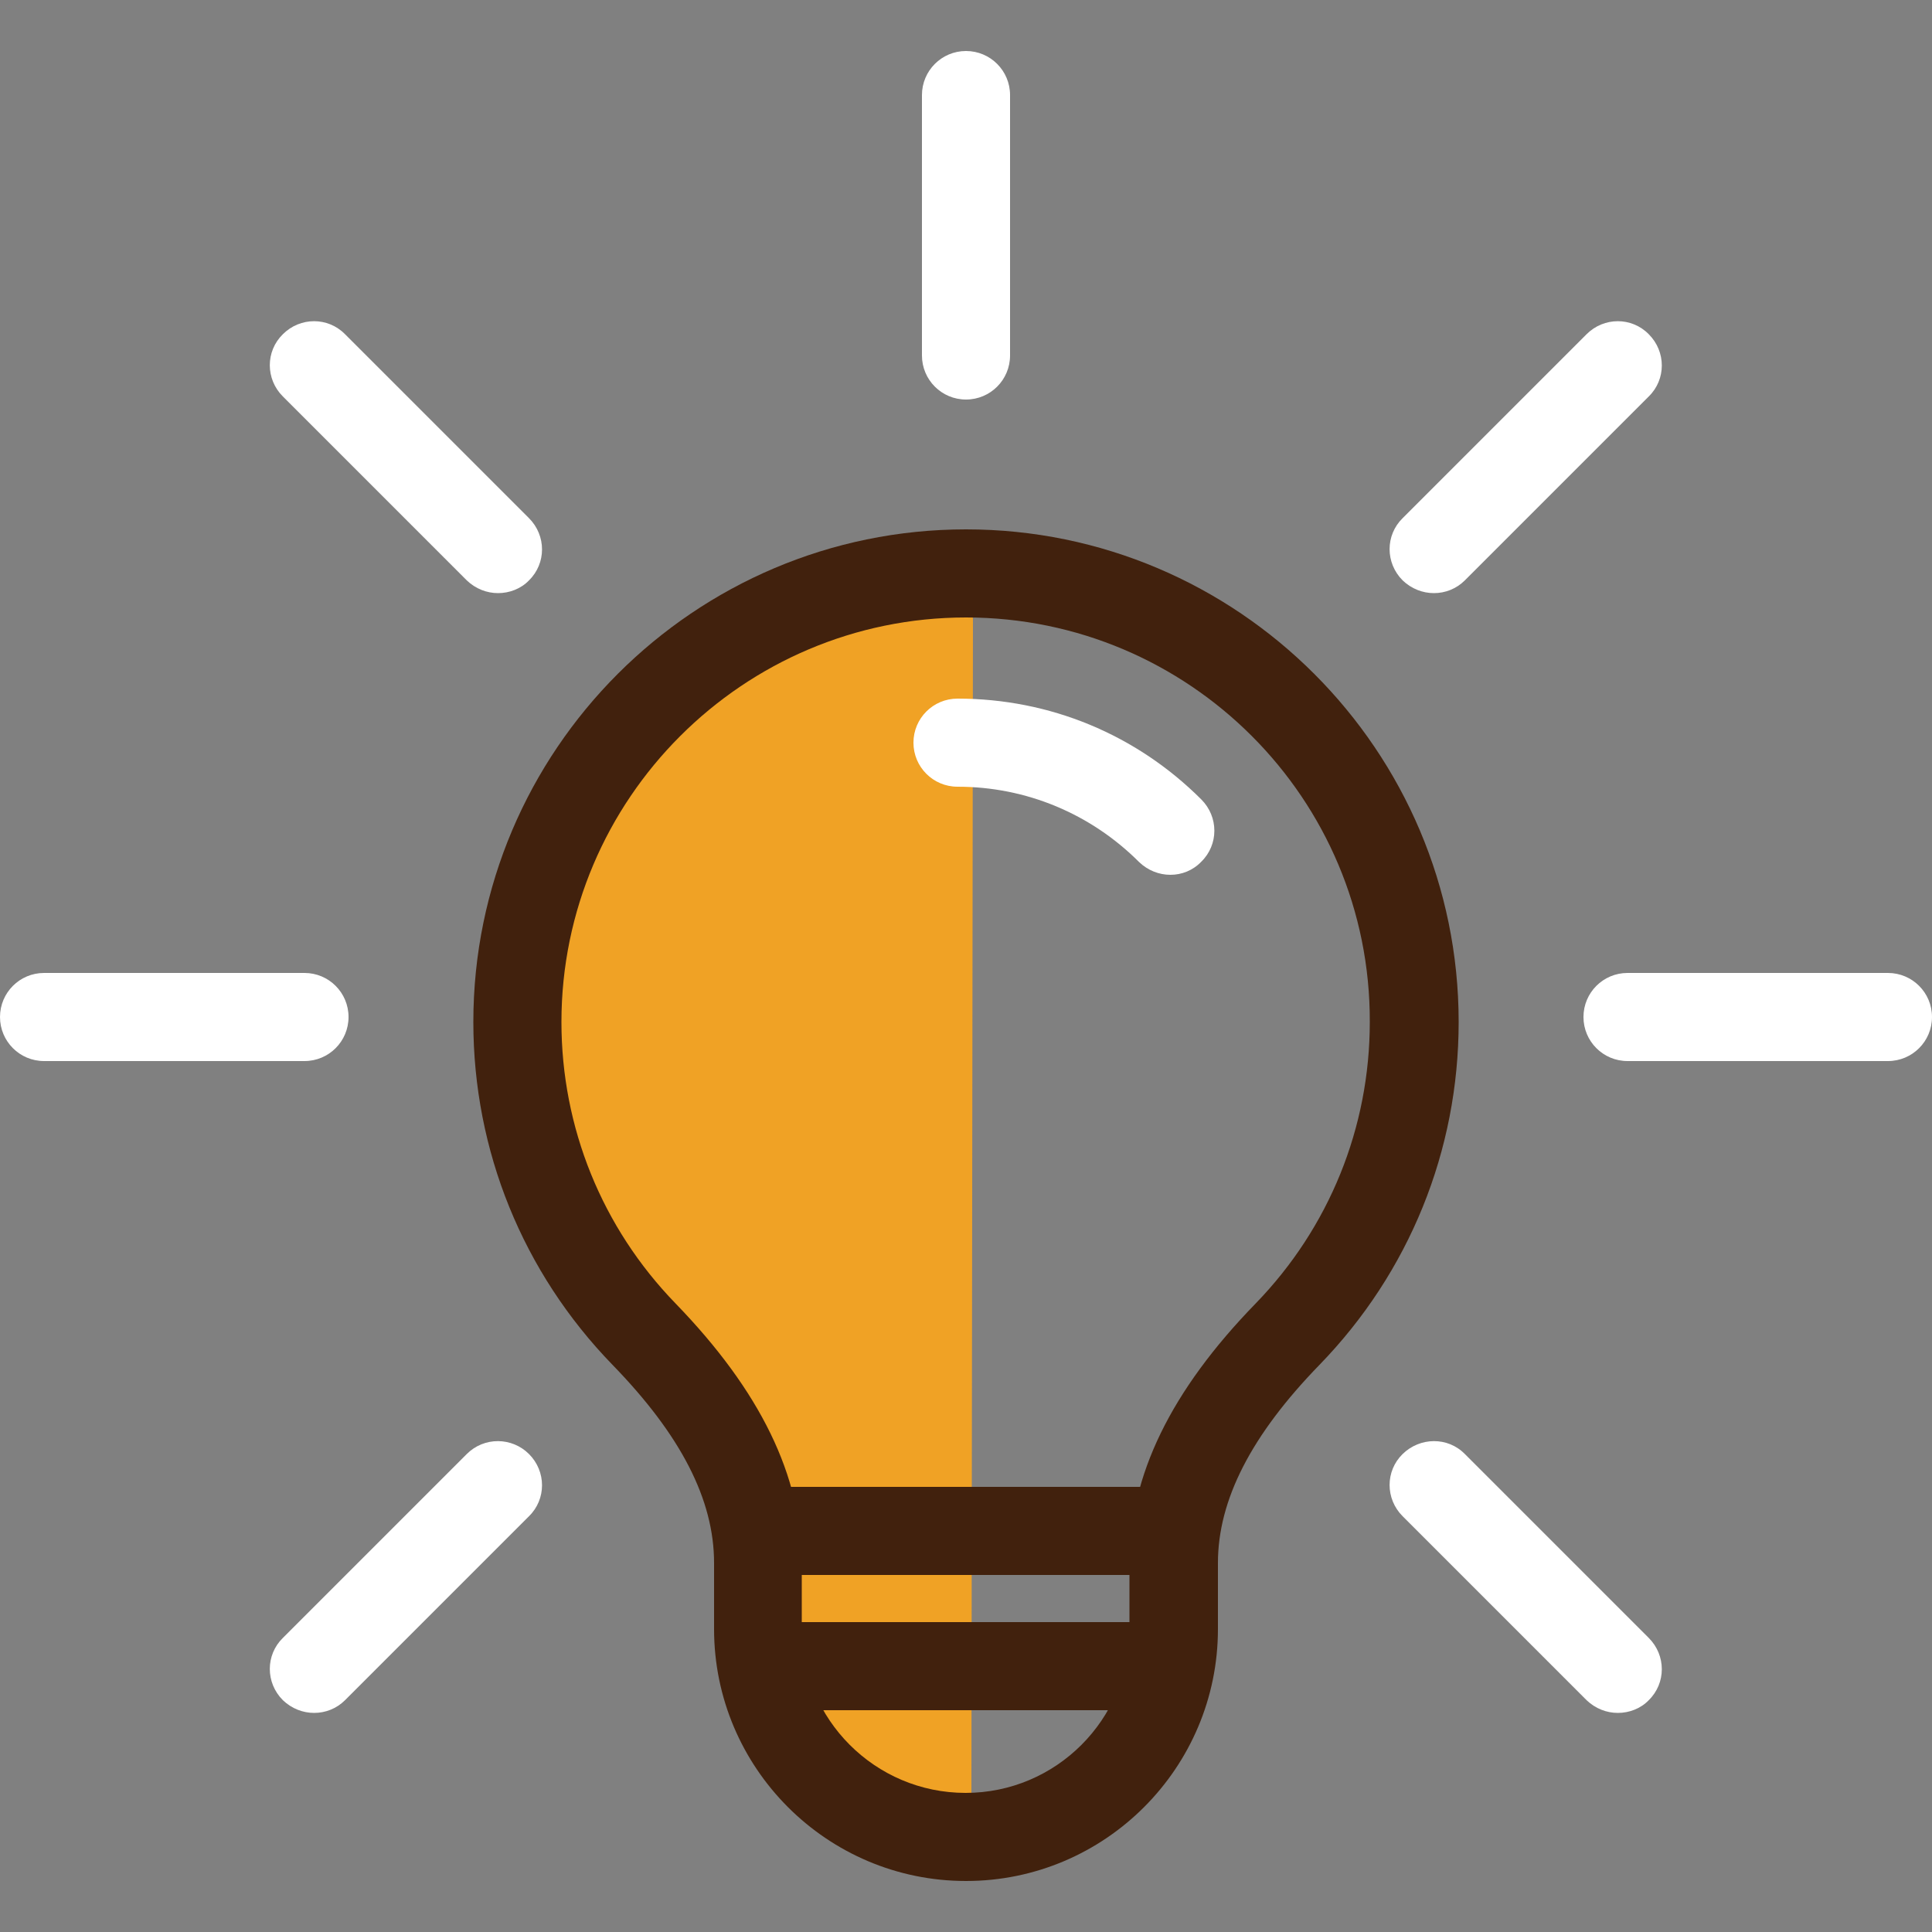
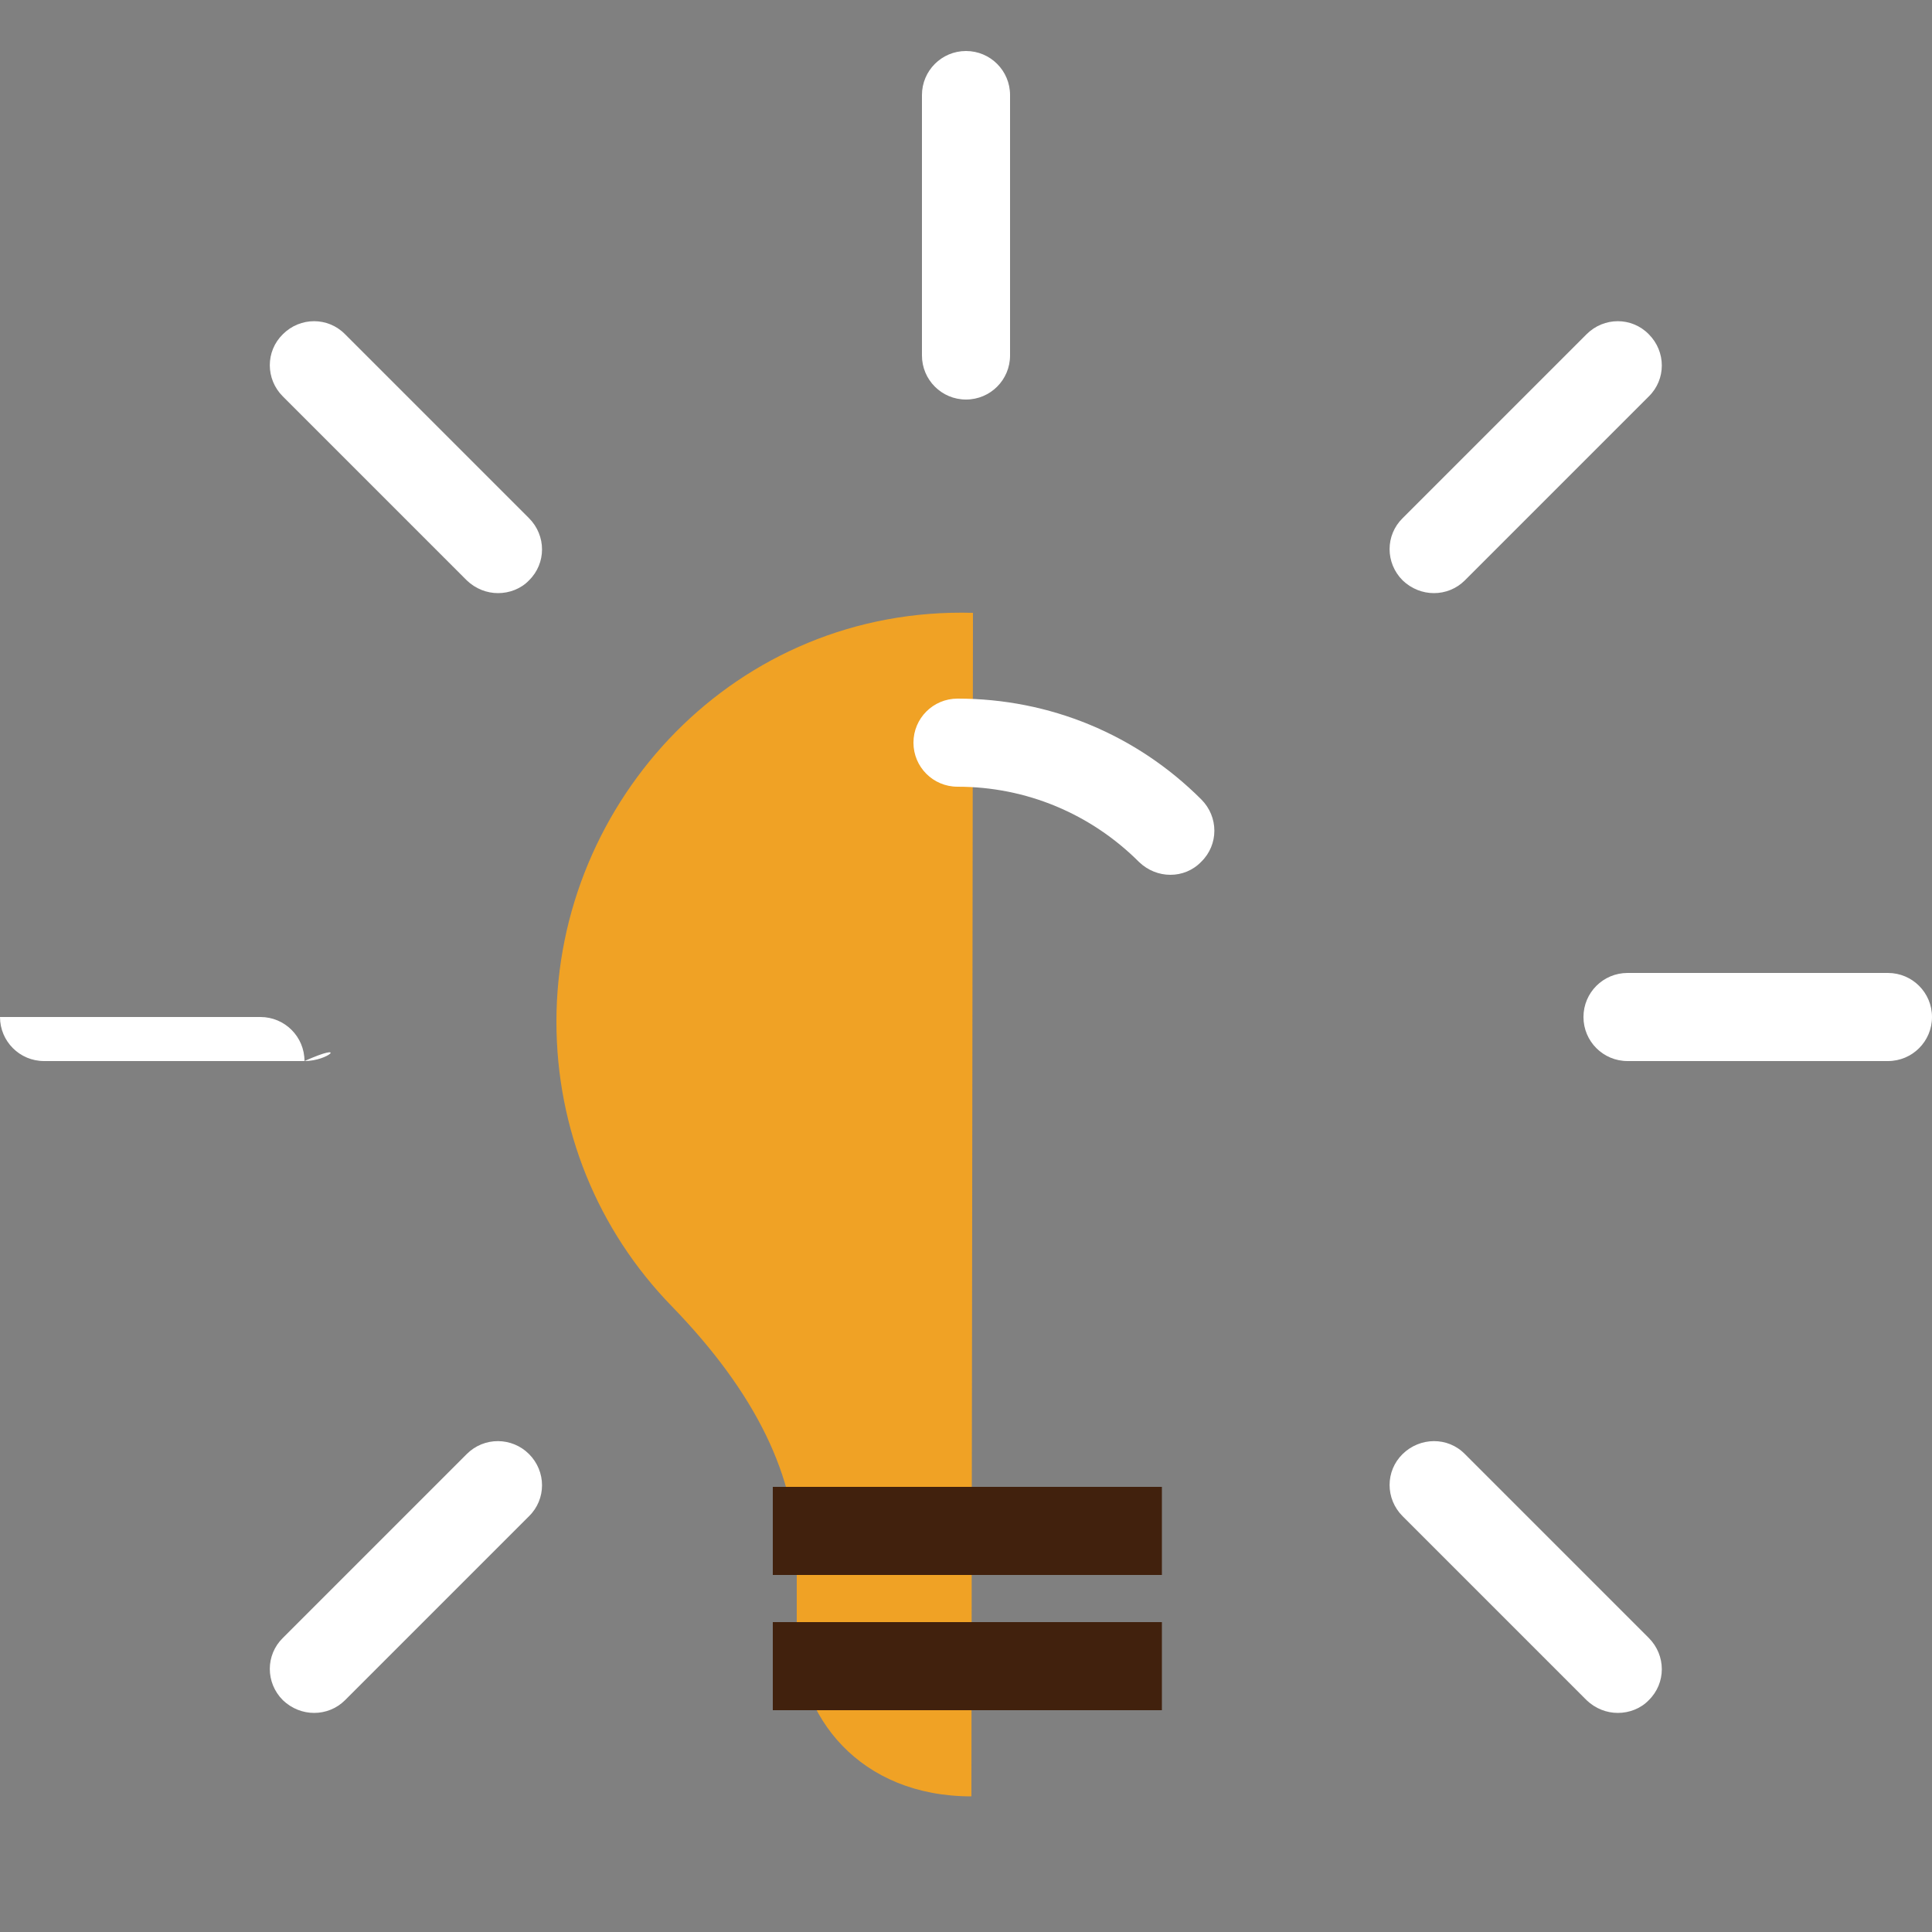
<svg xmlns="http://www.w3.org/2000/svg" version="1.1" id="圖層_1" x="0px" y="0px" viewBox="0 0 50 50" style="enable-background:new 0 0 50 50;" xml:space="preserve">
  <rect x="0" y="0" width="50" height="50" fill="#808080" stroke="none" />
  <style type="text/css">
	.st0{fill:#F0A225;}
	.st1{fill:#FFFFFF;}
	.st2{fill:#41210D;}
	.st3{fill:#FFFFFF;}
	.st4{fill:none;stroke:#41210D;stroke-width:1.686;stroke-miterlimit:10;}
	.st5{fill:none;stroke:#41210D;stroke-width:1.735;stroke-miterlimit:10;}
	.st6{fill:#40210D;}
	.st7{fill:#3A3C40;}
	.st8{fill:#3F210D;}
</style>
  <g>
    <g>
      <path class="st0" d="M14.4,26.44c0,2.77,1.06,5.39,2.99,7.37c2.17,2.24,3.23,4.41,3.23,6.63v1.71c0,2.29,1.64,4.34,4.52,4.34    l0.04-30.63C19.05,15.69,14.4,20.72,14.4,26.44z" />
      <path class="st1" d="M30.29,22.64c-0.29,0-0.58-0.11-0.81-0.33c-1.25-1.25-2.92-1.95-4.7-1.95c-0.63,0-1.14-0.51-1.14-1.14    c0-0.63,0.51-1.14,1.14-1.14c2.39,0,4.63,0.93,6.31,2.61c0.45,0.45,0.45,1.17,0,1.61C30.87,22.53,30.58,22.64,30.29,22.64z" />
      <rect x="20" y="38.48" class="st2" width="10.07" height="2.28" />
      <rect x="20" y="41.98" class="st2" width="10.07" height="2.28" />
-       <path class="st2" d="M25,48.68c-3.6,0-6.52-2.93-6.52-6.52v-1.71c0-1.64-0.86-3.31-2.63-5.13c-2.32-2.39-3.6-5.54-3.6-8.87    c0-7.03,5.72-12.75,12.75-12.75s12.75,5.72,12.75,12.75c0,3.33-1.28,6.48-3.6,8.87c-1.77,1.82-2.63,3.5-2.63,5.13v1.71    C31.52,45.75,28.6,48.68,25,48.68z M25,15.98c-5.77,0-10.47,4.7-10.47,10.47c0,2.73,1.05,5.32,2.95,7.28    c2.2,2.27,3.27,4.47,3.27,6.72v1.71c0,2.34,1.9,4.24,4.24,4.24s4.24-1.9,4.24-4.24v-1.71c0-2.26,1.07-4.46,3.27-6.72    c1.9-1.96,2.95-4.55,2.95-7.28C35.47,20.67,30.77,15.98,25,15.98z" />
    </g>
    <g>
      <path class="st3" d="M8.13,44.33c-0.29,0-0.58-0.11-0.81-0.33c-0.45-0.45-0.45-1.17,0-1.61l4.76-4.76c0.45-0.45,1.17-0.44,1.61,0    c0.45,0.45,0.45,1.17,0,1.61L8.93,44C8.71,44.22,8.42,44.33,8.13,44.33z" />
-       <path class="st3" d="M7.88,27.46H1.14C0.51,27.46,0,26.95,0,26.32c0-0.63,0.51-1.14,1.14-1.14h6.74c0.63,0,1.14,0.51,1.14,1.14    C9.02,26.95,8.51,27.46,7.88,27.46z" />
+       <path class="st3" d="M7.88,27.46H1.14C0.51,27.46,0,26.95,0,26.32h6.74c0.63,0,1.14,0.51,1.14,1.14    C9.02,26.95,8.51,27.46,7.88,27.46z" />
      <path class="st3" d="M12.89,15.35c-0.29,0-0.58-0.11-0.81-0.33l-4.76-4.76c-0.45-0.45-0.45-1.17,0-1.61    c0.45-0.45,1.17-0.45,1.61,0l4.76,4.76c0.45,0.45,0.45,1.17,0,1.61C13.48,15.24,13.18,15.35,12.89,15.35z" />
      <path class="st3" d="M25,10.34c-0.63,0-1.14-0.51-1.14-1.14l0-6.74c0-0.63,0.51-1.14,1.14-1.14c0.63,0,1.14,0.51,1.14,1.14l0,6.74    C26.14,9.83,25.63,10.34,25,10.34z" />
      <path class="st3" d="M37.11,15.35c-0.29,0-0.58-0.11-0.81-0.33c-0.45-0.45-0.45-1.17,0-1.61l4.76-4.76c0.45-0.45,1.17-0.45,1.61,0    c0.45,0.45,0.45,1.17,0,1.61l-4.76,4.76C37.69,15.24,37.4,15.35,37.11,15.35z" />
      <path class="st3" d="M48.86,27.46h-6.74c-0.63,0-1.14-0.51-1.14-1.14c0-0.63,0.51-1.14,1.14-1.14h6.74c0.63,0,1.14,0.51,1.14,1.14    C50,26.95,49.49,27.46,48.86,27.46z" />
      <path class="st3" d="M41.87,44.33c-0.29,0-0.58-0.11-0.81-0.33l-4.76-4.76c-0.45-0.45-0.45-1.17,0-1.61    c0.45-0.44,1.17-0.45,1.61,0l4.76,4.76c0.45,0.45,0.45,1.17,0,1.61C42.46,44.22,42.16,44.33,41.87,44.33z" />
    </g>
  </g>
</svg>